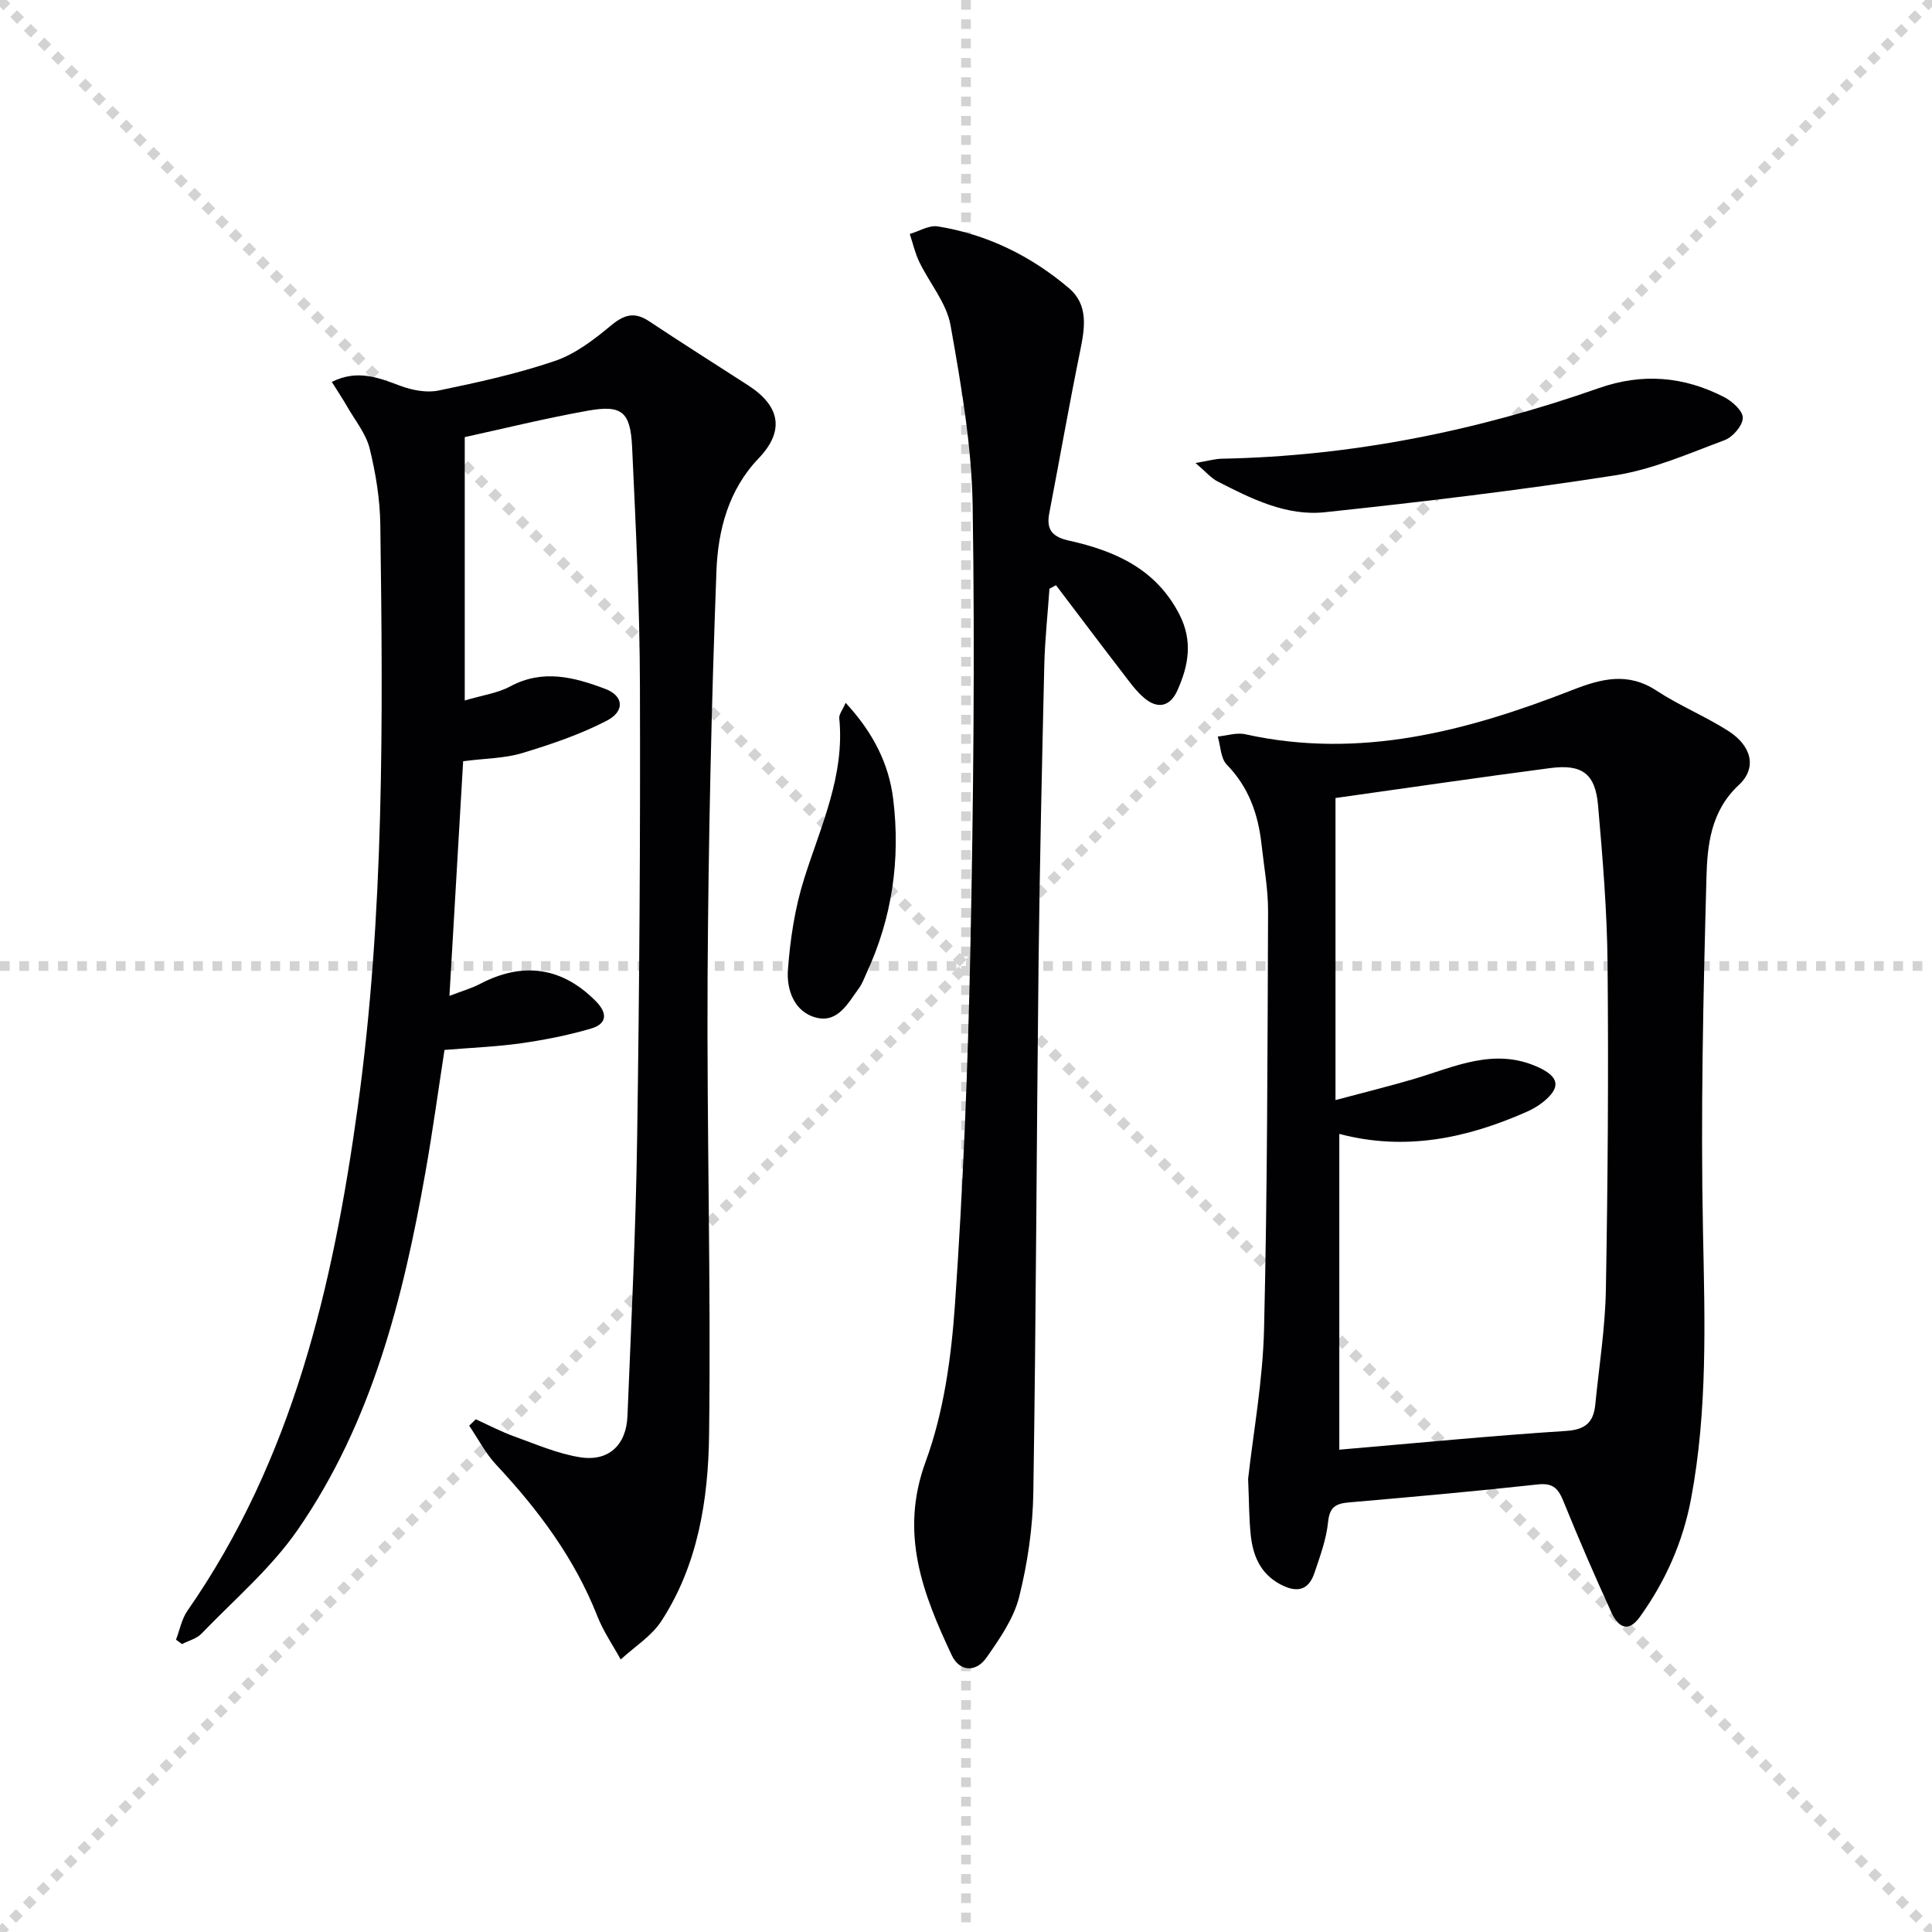
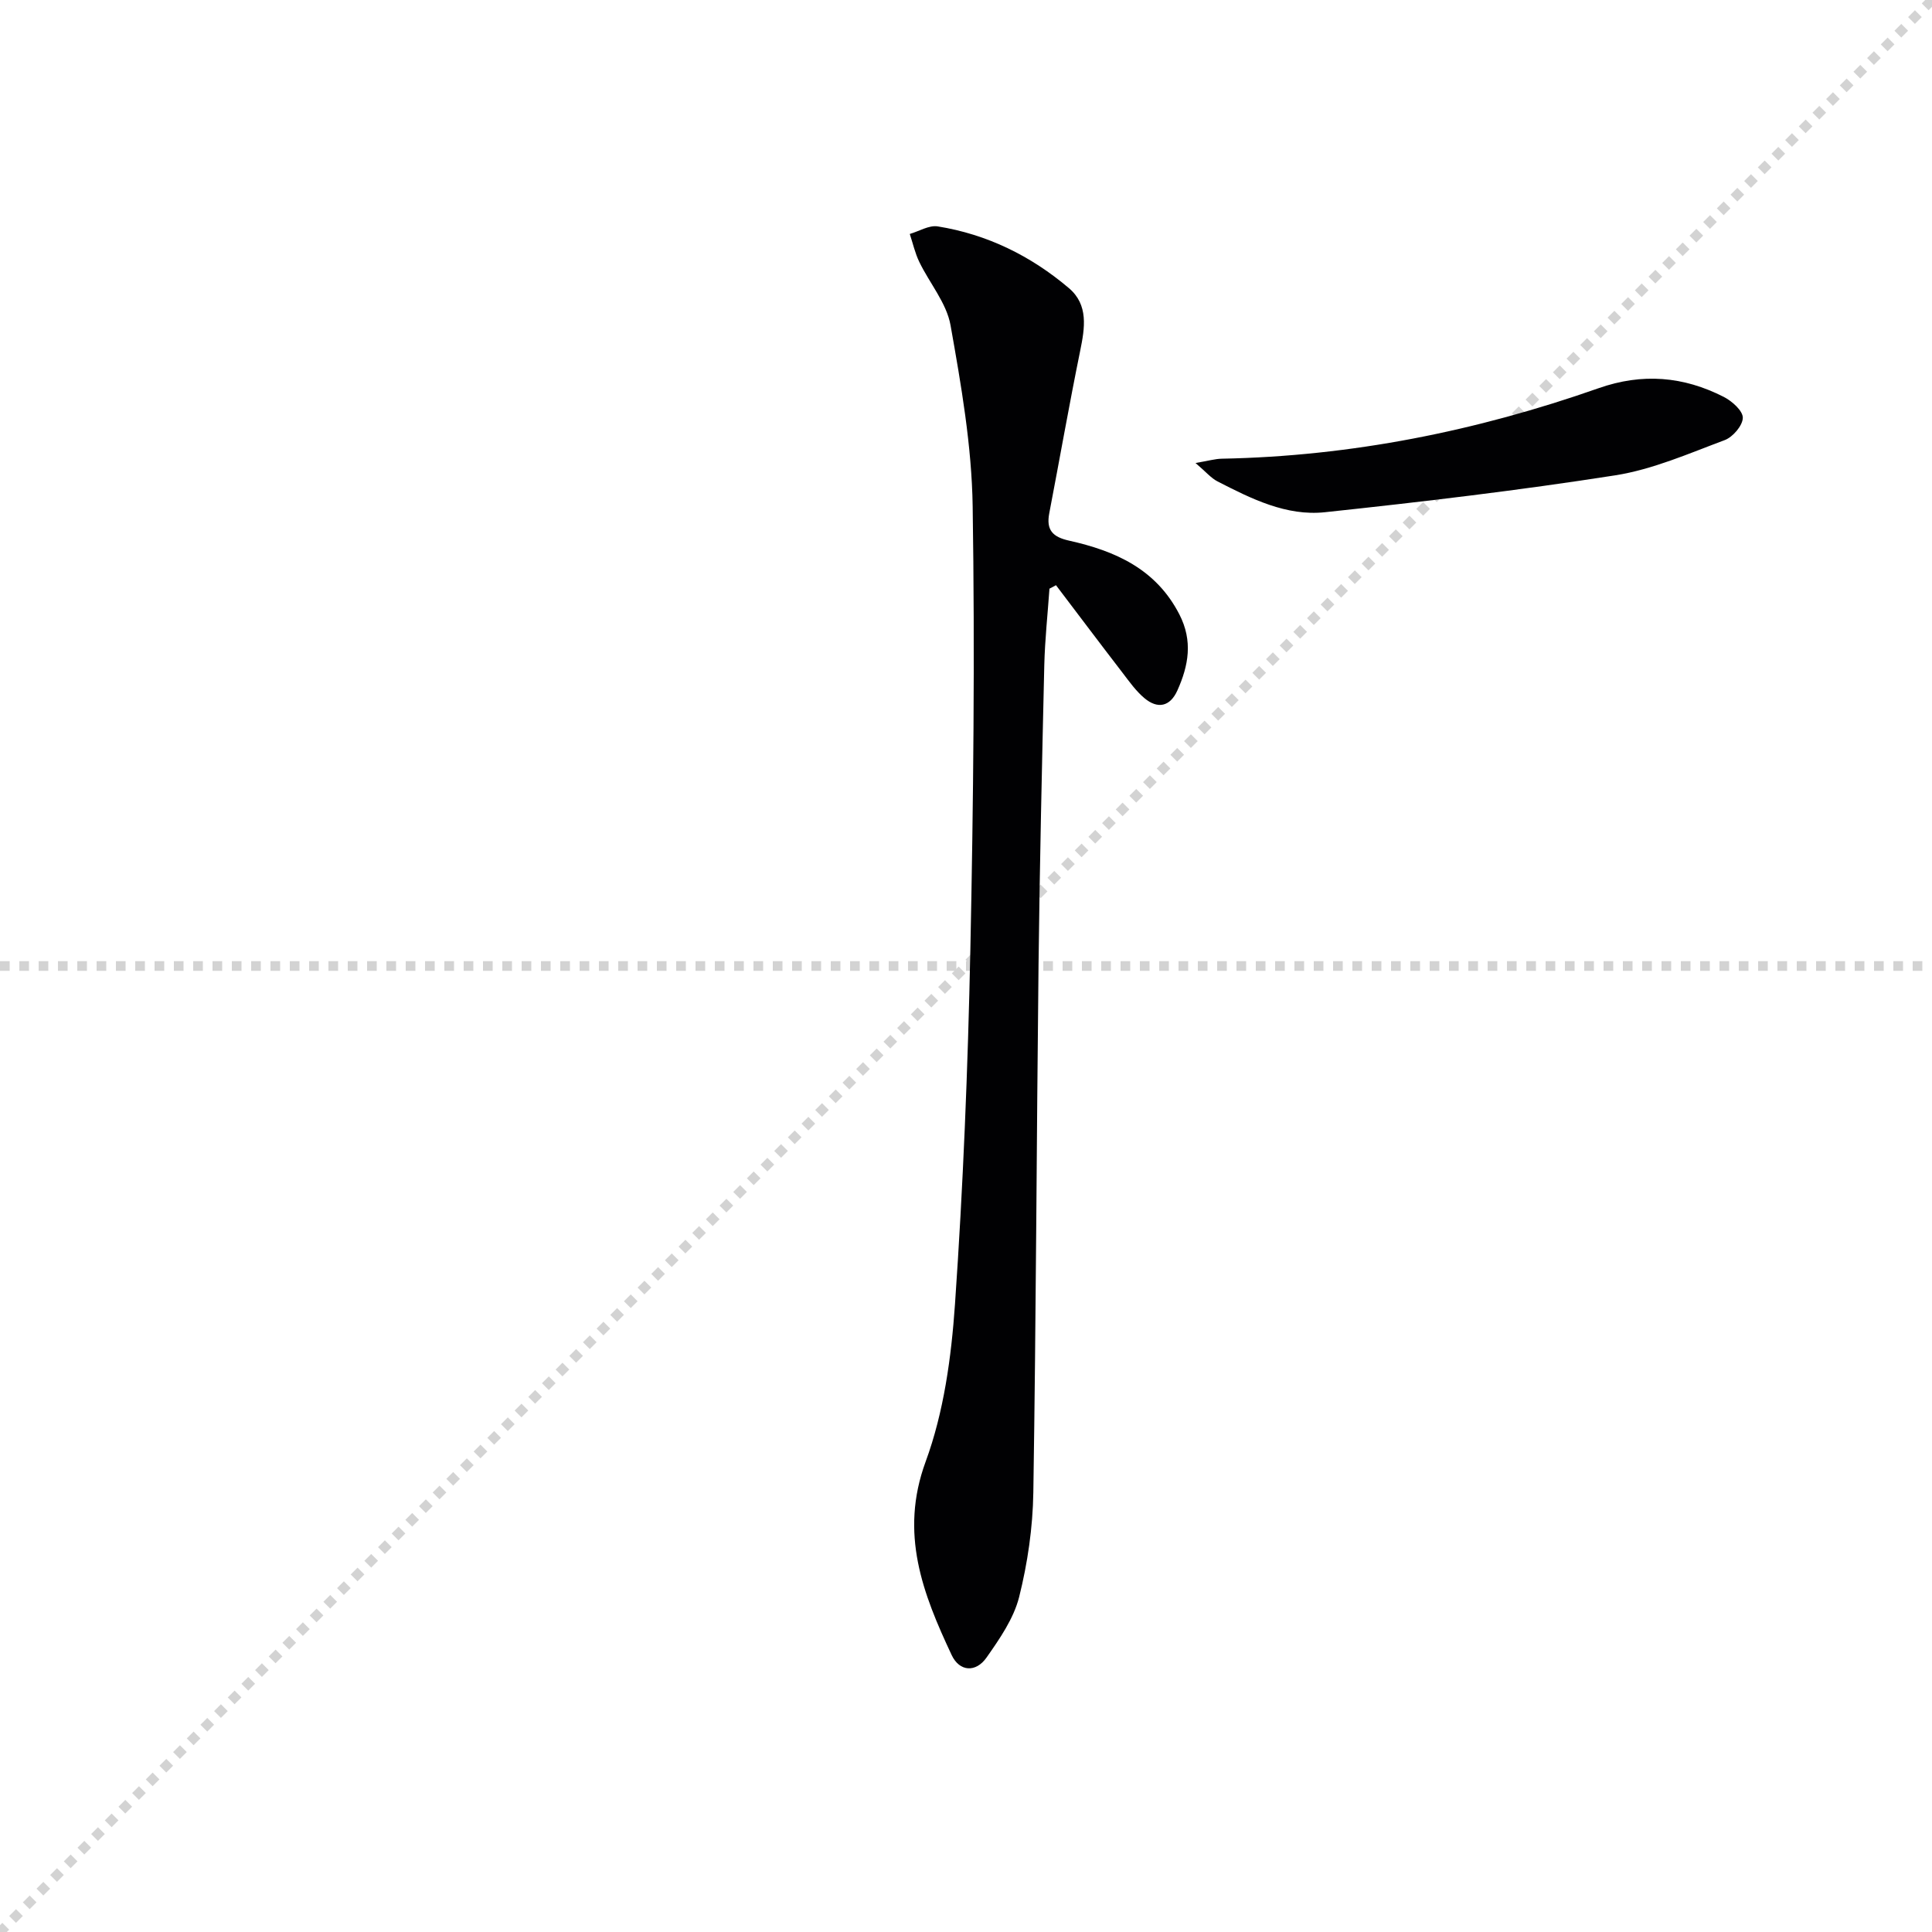
<svg xmlns="http://www.w3.org/2000/svg" enable-background="new 0 0 400 400" viewBox="0 0 400 400">
  <g stroke="lightgray" stroke-dasharray="1,1" stroke-width="1" transform="scale(2, 2)">
-     <line x1="0" y1="0" x2="200" y2="200" />
    <line x1="200" y1="0" x2="0" y2="200" />
-     <line x1="100" y1="0" x2="100" y2="200" />
    <line x1="0" y1="100" x2="200" y2="100" />
  </g>
  <g fill="#010103">
-     <path d="m36.44 339.48c.77-2.01 1.17-4.27 2.36-5.98 21.82-31.36 30.14-67.21 35.26-104.24 5.54-40.07 5.23-80.34 4.68-120.62-.07-5.27-.94-10.63-2.2-15.76-.75-3.05-2.97-5.76-4.59-8.58-.97-1.69-2.05-3.3-3.25-5.23 5.26-2.63 9.62-.9 14.16.8 2.44.91 5.43 1.5 7.91.99 8.11-1.67 16.26-3.46 24.09-6.12 4.22-1.43 8.08-4.39 11.58-7.3 2.73-2.27 4.87-2.97 7.92-.95 6.78 4.5 13.66 8.86 20.51 13.27 6.75 4.35 7.58 9.51 2.19 15.14-6.28 6.56-8.41 14.95-8.73 23.33-1.05 27.94-1.66 55.9-1.83 83.86-.18 31.64.71 63.29.31 94.93-.17 13.42-2.28 26.93-9.88 38.6-2.05 3.15-5.57 5.33-8.42 7.96-1.63-2.98-3.6-5.83-4.83-8.96-4.72-11.99-12.23-22.03-20.94-31.35-2.22-2.37-3.75-5.38-5.6-8.1.46-.44.92-.88 1.37-1.32 2.63 1.19 5.2 2.55 7.91 3.53 4.51 1.62 9.01 3.59 13.68 4.33 5.9.94 9.57-2.52 9.81-8.53.77-19.12 1.72-38.24 2-57.37.47-31.3.68-62.61.58-93.92-.05-16.46-.85-32.92-1.62-49.37-.35-7.32-2.15-8.75-9.22-7.48-8.9 1.6-17.7 3.77-25.43 5.46v54.53c3.64-1.09 6.8-1.51 9.42-2.92 6.77-3.64 13.29-1.9 19.7.53 3.78 1.43 4.09 4.61.27 6.58-5.52 2.86-11.53 4.89-17.5 6.7-3.59 1.09-7.52 1.08-12.22 1.68-.92 15.76-1.86 31.7-2.84 48.59 2.72-1.05 4.6-1.58 6.29-2.46 8.98-4.72 17.11-3.47 24.06 3.6 2.53 2.57 2.13 4.69-.99 5.61-4.74 1.4-9.64 2.36-14.54 3.06-5.08.72-10.24.91-15.84 1.38-1.3 8.38-2.45 16.88-3.95 25.33-4.63 26.15-11.09 51.8-26.43 74-5.5 7.96-13.14 14.46-19.92 21.51-1.01 1.05-2.68 1.46-4.04 2.17-.41-.29-.83-.6-1.25-.91z" />
-     <path d="m258.41 306.18c1.07-9.61 3.05-20.31 3.3-31.06.69-28.79.71-57.59.83-86.39.02-4.62-.84-9.24-1.35-13.86-.68-6.25-2.63-11.88-7.2-16.56-1.27-1.31-1.28-3.85-1.86-5.82 1.91-.18 3.92-.87 5.7-.47 23.73 5.26 45.95-.66 67.76-9.18 5.99-2.34 11.46-3.74 17.39.16 4.71 3.09 10.02 5.27 14.78 8.29 4.92 3.12 6.06 7.69 2.24 11.24-5.81 5.4-6.52 12.42-6.7 19.2-.66 24.46-1.21 48.94-.71 73.39.38 18.49.96 36.87-2.47 55.16-1.69 8.99-5.3 17.11-10.61 24.49-2.53 3.52-4.6 1.9-5.9-.96-3.44-7.55-6.75-15.16-9.86-22.85-1.07-2.64-2.08-3.98-5.32-3.63-13.03 1.43-26.1 2.6-39.17 3.73-2.75.24-3.99.99-4.3 4.08-.36 3.57-1.66 7.07-2.82 10.52-1.25 3.73-3.74 4.13-7.08 2.35-4.14-2.22-5.65-5.93-6.11-10.2-.36-3.47-.34-6.98-.54-11.63zm18.09-140.96v62.54c6.19-1.66 11.32-2.91 16.37-4.41 8.36-2.5 16.51-6.51 25.53-2.43 4.39 1.99 4.86 4.18 1.13 7.2-1.02.83-2.2 1.51-3.4 2.05-12.41 5.49-25.17 8.21-38.84 4.59v65.38c15.85-1.35 31.38-2.88 46.95-3.88 4.09-.26 5.69-1.86 6.05-5.49.78-7.92 2.05-15.83 2.19-23.76.4-22.48.56-44.97.35-67.45-.1-10.95-1.02-21.91-1.97-32.83-.57-6.57-3.32-8.58-9.95-7.7-14.9 1.95-29.78 4.14-44.41 6.19z" />
    <path d="m217.28 121.88c-.37 5.27-.94 10.53-1.07 15.8-.48 20.64-.95 41.28-1.19 61.92-.41 36.47-.51 72.94-1.08 109.4-.11 7.25-1.18 14.62-2.94 21.65-1.13 4.47-4.03 8.65-6.75 12.53-2.22 3.16-5.59 2.93-7.21-.5-5.97-12.71-10.86-25.18-5.4-40.05 3.77-10.26 5.32-21.63 6.08-32.63 1.69-24.38 2.67-48.83 3.18-73.26.63-30.63.95-61.28.48-91.91-.19-12.53-2.38-25.1-4.58-37.48-.82-4.61-4.34-8.71-6.47-13.12-.88-1.82-1.33-3.85-1.97-5.79 1.93-.56 3.98-1.85 5.77-1.57 10.24 1.64 19.31 6.11 27.17 12.78 4.09 3.47 3.31 8.23 2.34 12.98-2.28 11.18-4.25 22.42-6.4 33.63-.67 3.48.7 4.92 4.13 5.68 9.5 2.12 17.96 5.84 22.8 15.25 2.84 5.52 1.91 10.61-.41 15.77-1.5 3.34-4.06 3.89-6.8 1.6-1.75-1.46-3.12-3.4-4.52-5.23-4.64-6.03-9.21-12.11-13.81-18.17-.47.25-.91.49-1.35.72z" />
    <path d="m247.52 95.86c2.65-.45 4.04-.86 5.43-.89 26.82-.51 52.78-5.73 78-14.59 9.1-3.2 17.61-2.46 25.95 1.8 1.7.87 3.95 2.87 3.93 4.32-.02 1.6-2.06 3.99-3.75 4.62-7.44 2.78-14.9 6.07-22.65 7.29-19.95 3.12-40.03 5.5-60.12 7.64-7.98.85-15.24-2.79-22.22-6.37-1.37-.7-2.42-1.99-4.57-3.82z" />
-     <path d="m175.08 145.51c5.72 6.19 8.98 12.67 9.86 20.03 1.5 12.42-.22 24.48-5.53 35.92-.49 1.05-.87 2.19-1.55 3.1-2.23 3.04-4.32 7.21-8.75 6.16-4.64-1.11-6.28-5.75-5.98-9.89.46-6.37 1.45-12.86 3.37-18.93 3.43-10.88 8.44-21.33 7.26-33.21-.07-.8.68-1.68 1.32-3.18z" />
  </g>
</svg>